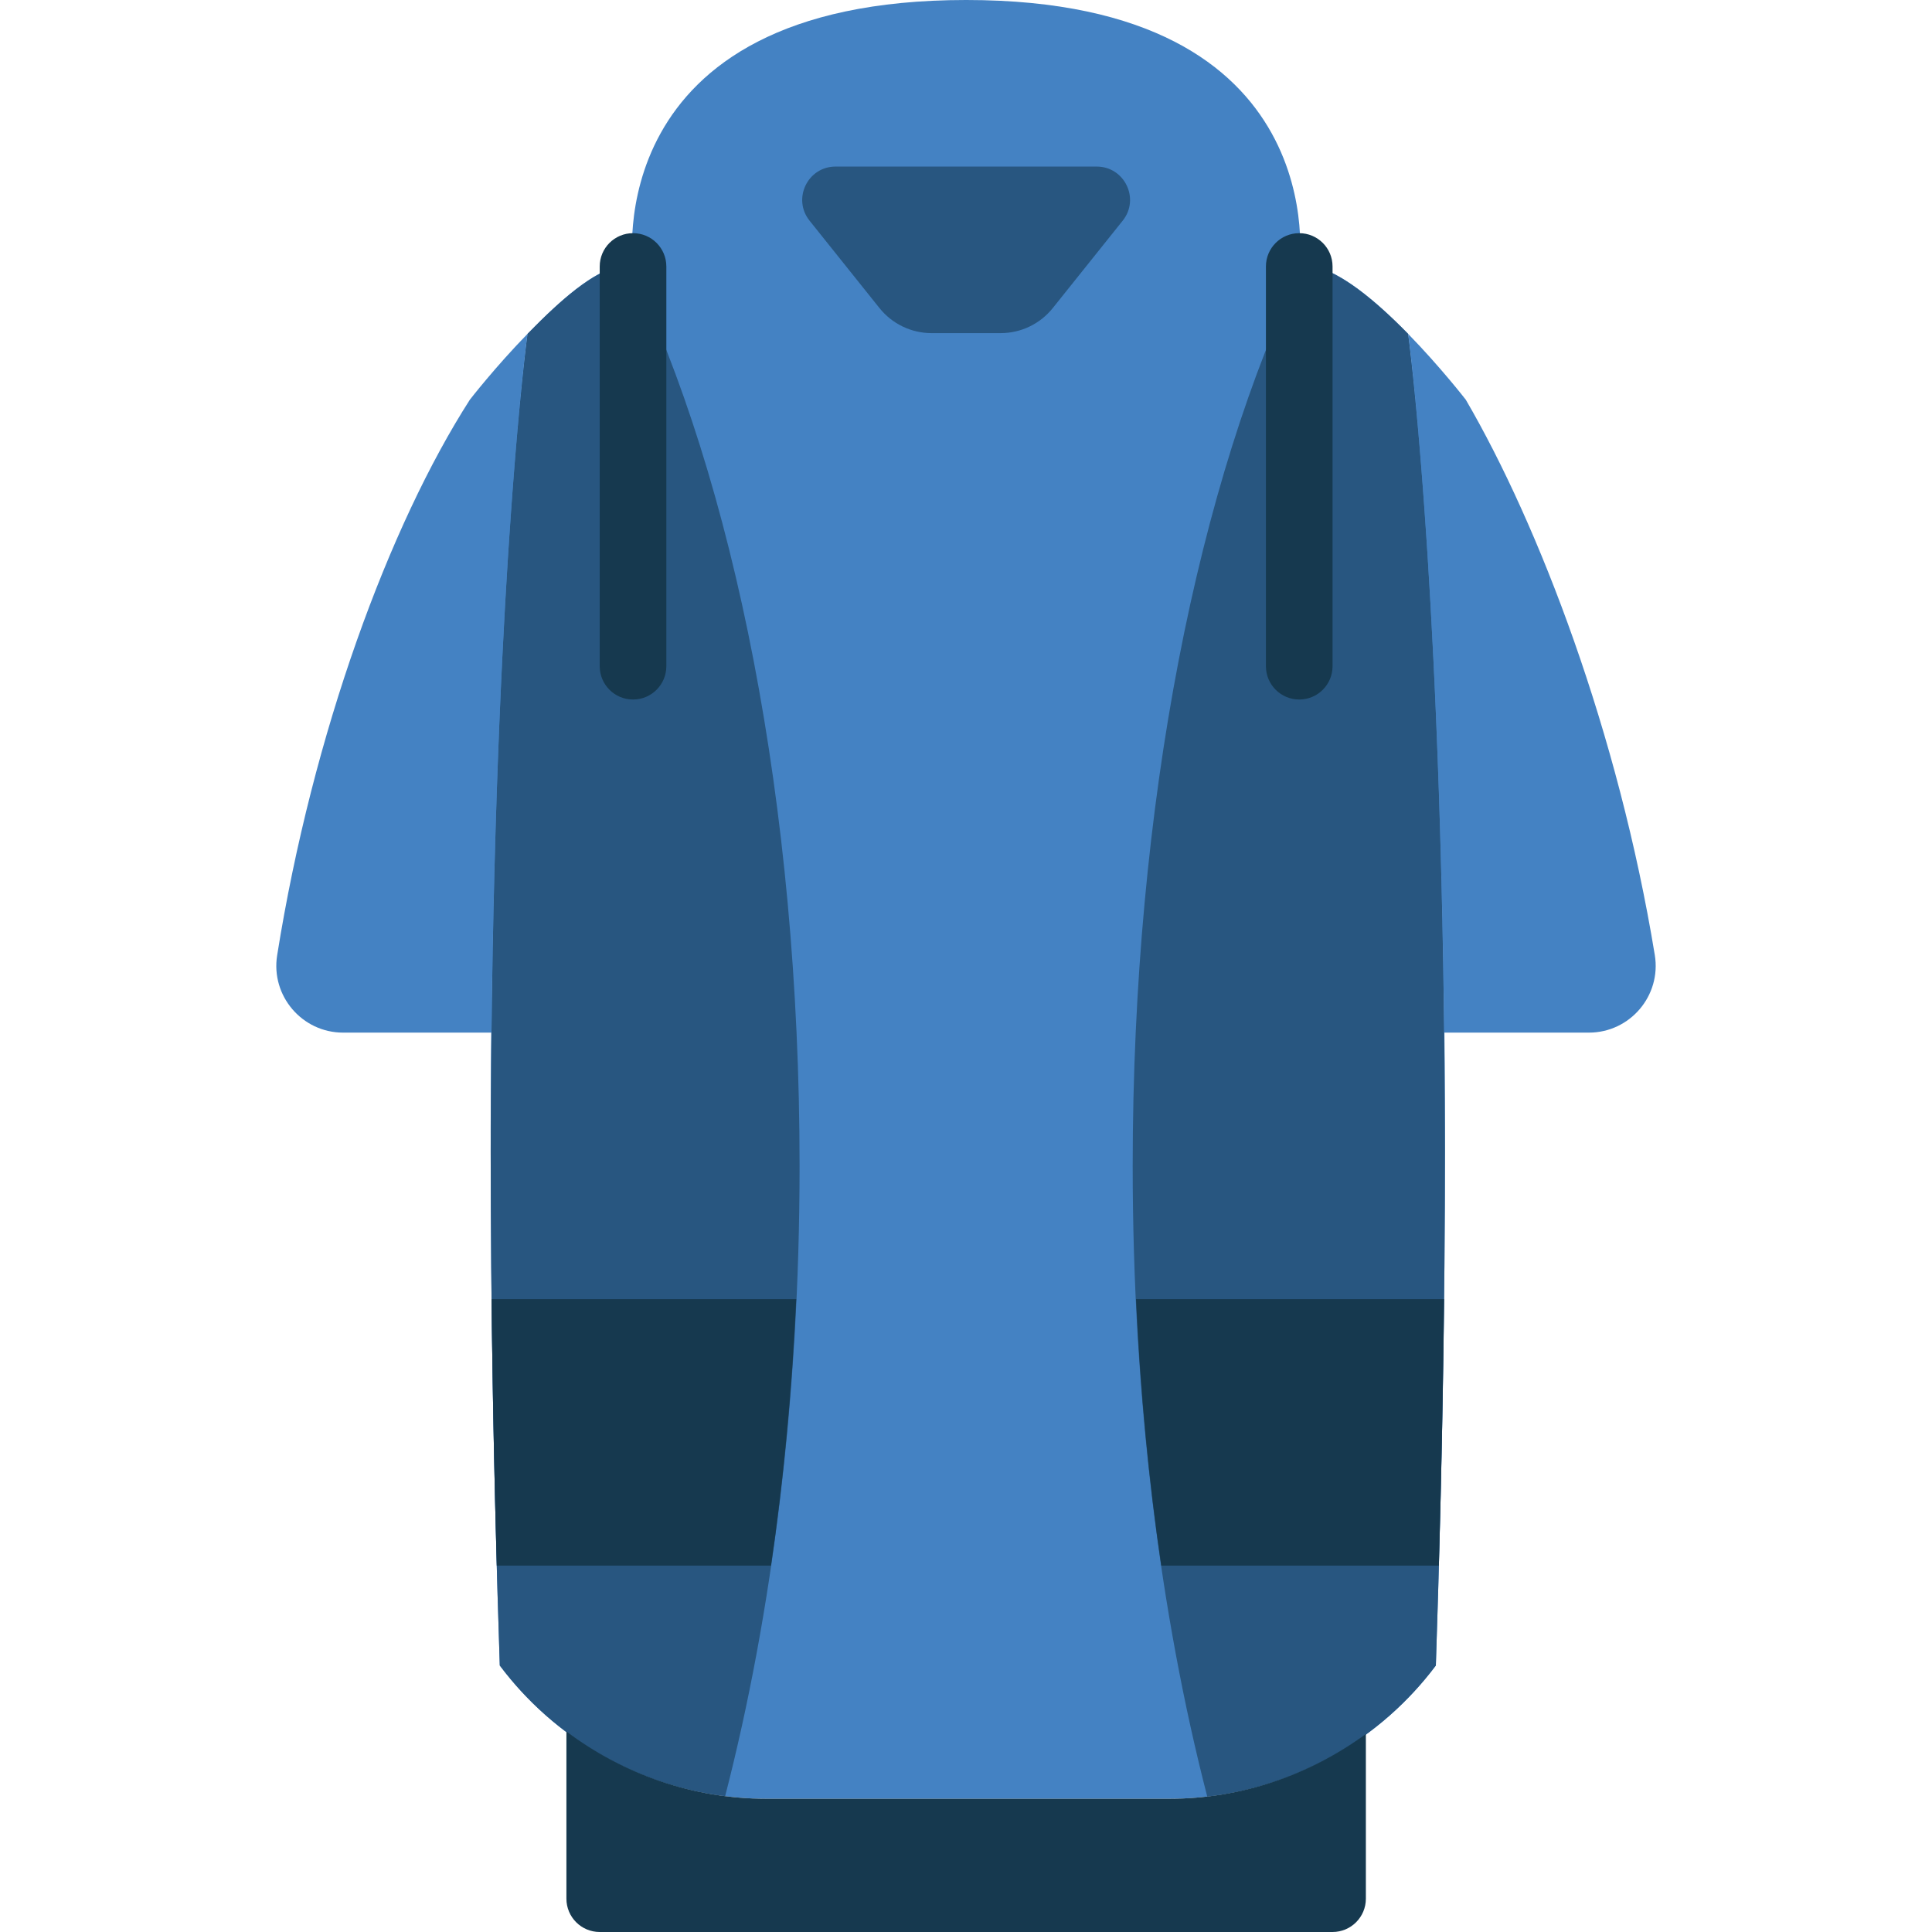
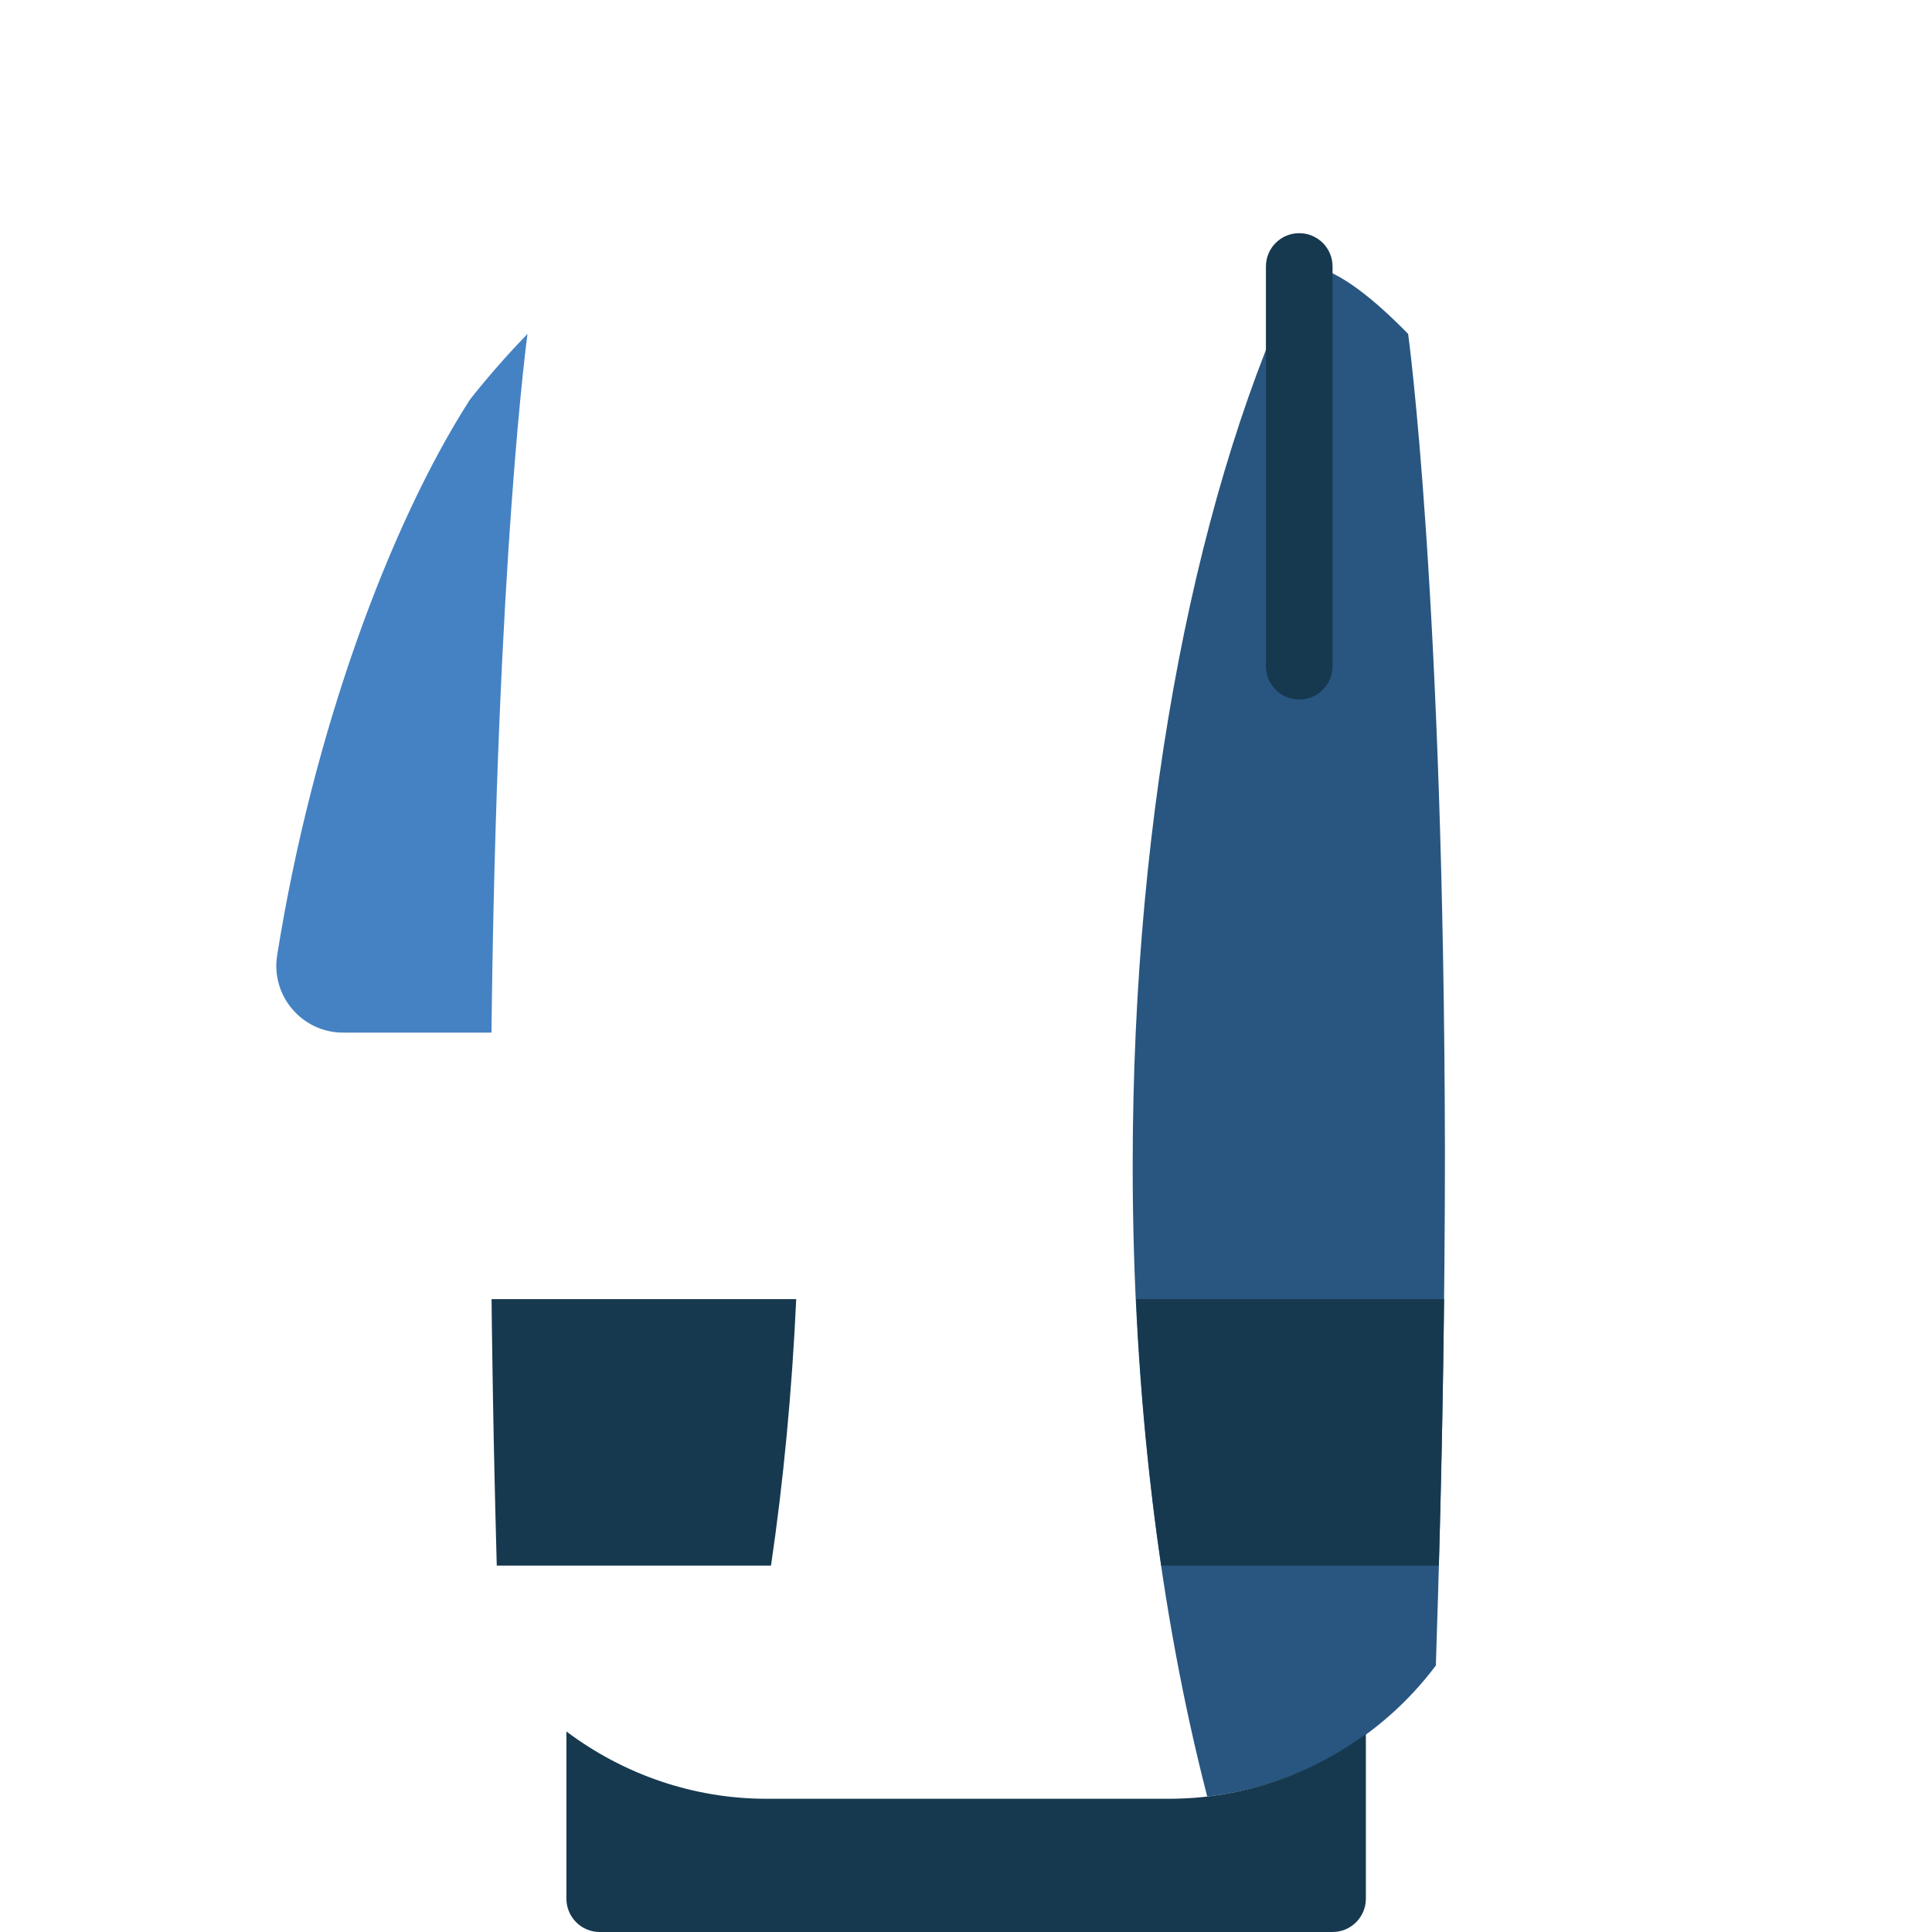
<svg xmlns="http://www.w3.org/2000/svg" height="800px" width="800px" version="1.1" id="Layer_1" viewBox="0 0 512 512" xml:space="preserve">
  <g>
-     <path style="fill:#4482C3;" d="M380.516,441.379L380.516,441.379c8.254-247.614-7.265-352.388-7.345-352.892   c-9.516-9.746-21.31-19.606-28.857-17.867c0,0,9.931-70.621-88.276-70.621s-88.276,70.621-88.276,70.621   c-7.548-1.739-18.458,8.121-27.966,17.867c-0.079,0.503-15.598,105.278-7.345,352.892c16.666,22.228,42.831,35.31,70.621,35.31   h106.823C337.684,476.69,363.84,463.607,380.516,441.379" />
    <g>
-       <path style="fill:#285680;" d="M132.448,441.379c14.468,19.297,36.096,31.665,59.727,34.604    c12.429-48.19,19.721-105.419,19.721-167.018c0-95.965-17.505-181.716-44.959-238.38l0,0c-6.568-0.803-15.386,6.294-23.64,14.38    c-1.183,1.165-2.348,2.339-3.505,3.522c-0.062,0.397-9.463,69.297-9.754,216.505C130.056,344.523,130.727,389.809,132.448,441.379    " />
      <path style="fill:#285680;" d="M345.133,70.585L345.133,70.585c-27.463,56.673-44.959,142.415-44.959,238.38    c0,61.652,7.309,118.925,19.756,167.133c23.958-2.737,45.939-15.192,60.584-34.719c1.721-51.571,2.401-96.856,2.41-136.386    c-0.282-147.2-9.693-216.108-9.754-216.505c-1.156-1.183-2.348-2.366-3.558-3.531C361.199,76.871,351.745,69.773,345.133,70.585" />
    </g>
-     <path style="fill:#4482C3;" d="M382.722,273.655c-1.421-125.696-9.499-184.806-9.551-185.176   c8.563,8.775,15.281,17.452,15.281,17.452c19.385,33.236,40.422,88.223,50.088,147.165c1.766,10.761-6.568,20.559-17.47,20.559   H382.722z" />
    <path style="fill:#16394F;" d="M309.895,476.69H203.072c-19.359,0-37.853-6.471-52.966-17.832v44.314   c0,4.873,3.946,8.828,8.828,8.828h194.207c4.873,0,8.828-3.955,8.828-8.828V459.52C347.006,470.466,328.874,476.69,309.895,476.69" />
-     <path style="fill:#285680;" d="M278.99,81.65l18.538-23.172c4.626-5.773,0.503-14.336-6.894-14.336h-69.199   c-7.398,0-11.52,8.563-6.894,14.336l18.538,23.172c3.354,4.184,8.422,6.63,13.789,6.63h18.335   C270.569,88.279,275.636,85.834,278.99,81.65" />
    <g>
      <path style="fill:#16394F;" d="M344.311,185.379c-4.873,0-8.828-3.946-8.828-8.828V70.621c0-4.882,3.955-8.828,8.828-8.828    s8.828,3.946,8.828,8.828v105.931C353.139,181.433,349.184,185.379,344.311,185.379" />
-       <path style="fill:#16394F;" d="M167.759,185.379c-4.873,0-8.828-3.946-8.828-8.828V70.621c0-4.882,3.955-8.828,8.828-8.828    s8.828,3.946,8.828,8.828v105.931C176.587,181.433,172.632,185.379,167.759,185.379" />
    </g>
    <path style="fill:#4482C3;" d="M130.245,273.655c1.421-125.678,9.498-184.806,9.551-185.176   c-8.563,8.775-15.281,17.452-15.281,17.452c-21.319,33.245-41.666,88.267-51.068,147.244c-1.713,10.734,6.612,20.48,17.479,20.48   H130.245z" />
    <g>
      <path style="fill:#16394F;" d="M307.744,414.897h73.569c0.697-25.123,1.139-48.64,1.377-70.621h-81.629    C302.192,368.808,304.443,392.466,307.744,414.897" />
      <path style="fill:#16394F;" d="M211.006,344.276h-80.737c0.026,2.339,0.044,4.634,0.079,7.009c0,0.247,0,0.477,0.009,0.724    c0.044,3.875,0.115,7.857,0.177,11.82c0.035,2.375,0.071,4.732,0.115,7.133c0.062,3.407,0.124,6.877,0.194,10.355    c0.071,3.24,0.132,6.497,0.212,9.799c0.062,3.037,0.132,6.1,0.212,9.19c0.097,4.14,0.212,8.351,0.327,12.588    c0.018,0.671,0.035,1.333,0.053,2.004h72.678C207.626,392.466,209.877,368.808,211.006,344.276" />
    </g>
  </g>
</svg>